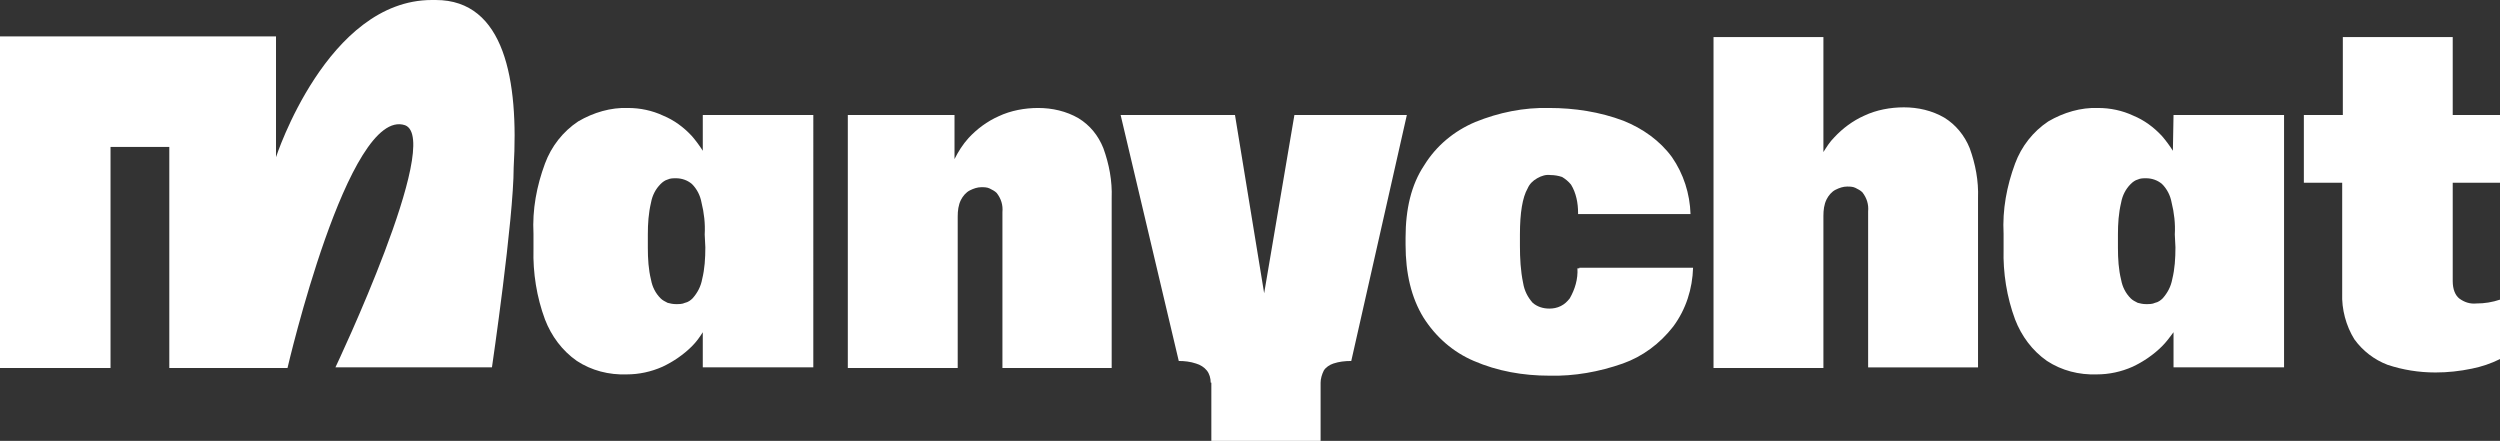
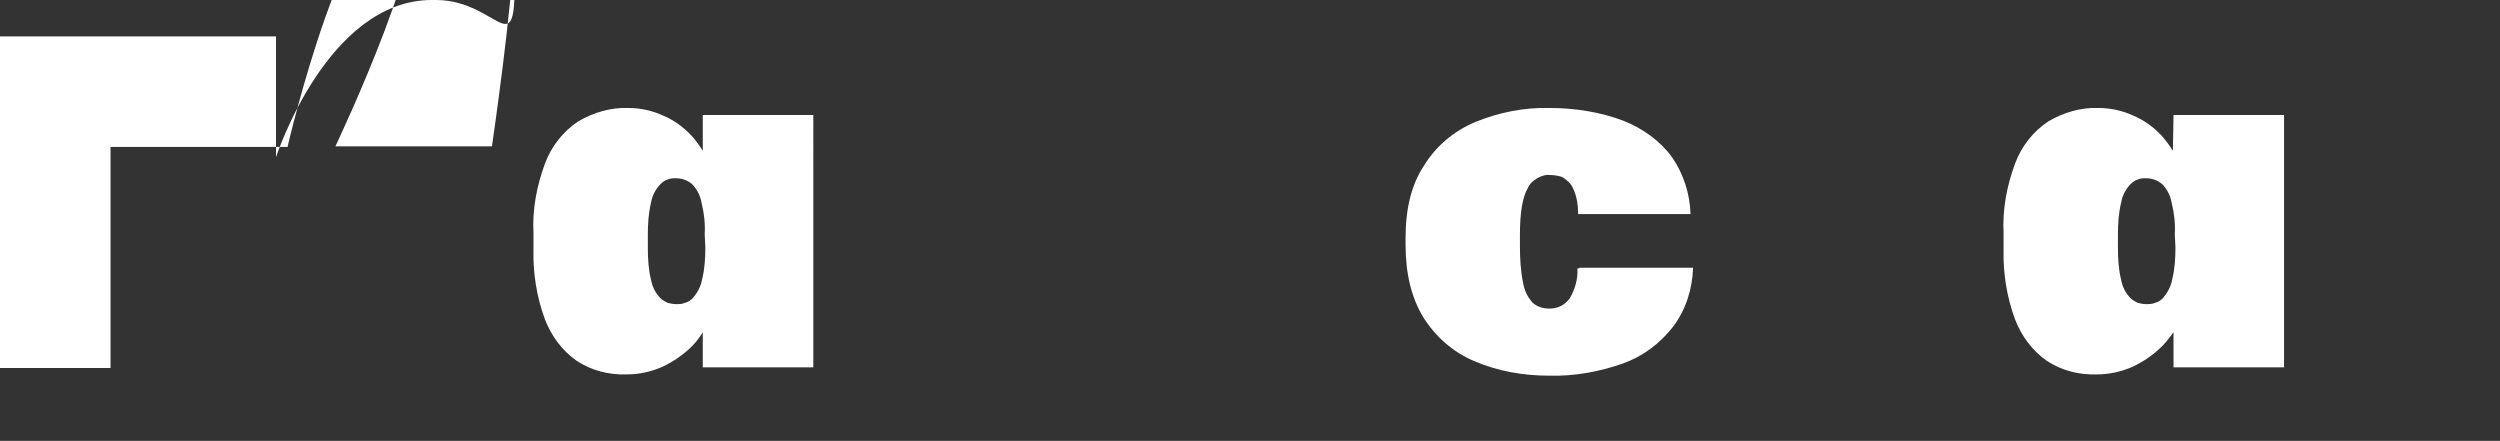
<svg xmlns="http://www.w3.org/2000/svg" version="1.1" id="Layer_1" x="0px" y="0px" viewBox="0 0 391.3 69" style="enable-background:new 0 0 391.3 69;" xml:space="preserve">
  <rect x="0" y="0" width="391.3" height="69" fill="#333333" stroke="none" />
  <style type="text/css">
  .st0{fill:#FFFFFF;}
 </style>
  <g>
    <path class="st0" d="M110,23.6c-0.5-0.8-1.1-1.6-1.7-2.3c-1.3-1.4-2.8-2.5-4.5-3.2c-1.7-0.8-3.6-1.2-5.5-1.2   c-2.7-0.1-5.4,0.7-7.8,2.1c-2.4,1.6-4.2,3.9-5.2,6.6c-1.3,3.5-2,7.2-1.8,11V39c-0.1,3.7,0.5,7.5,1.8,11c1,2.6,2.7,4.9,5,6.5   c2.3,1.5,5,2.2,7.8,2.1c1.9,0,3.8-0.4,5.6-1.2c1.7-0.8,3.3-1.9,4.6-3.2c0.7-0.7,1.2-1.4,1.7-2.2v5.5h17.3V18H110L110,23.6z    M110.4,38.7c0,1.7-0.1,3.4-0.5,5c-0.2,1.1-0.7,2.1-1.5,3c-0.3,0.3-0.7,0.6-1.2,0.7c-0.4,0.2-0.9,0.2-1.4,0.2   c-0.5,0-0.9-0.1-1.3-0.2c-0.4-0.2-0.8-0.4-1.1-0.7c-0.8-0.8-1.3-1.8-1.5-2.9c-0.4-1.6-0.5-3.3-0.5-5v-2.1c0-1.7,0.1-3.3,0.5-5   c0.2-1.1,0.7-2.1,1.5-2.9c0.3-0.3,0.7-0.6,1.1-0.7c0.4-0.2,0.9-0.2,1.3-0.2c0.9,0,1.8,0.3,2.5,0.9c0.8,0.8,1.3,1.8,1.5,2.9   c0.4,1.6,0.6,3.3,0.5,5L110.4,38.7z">
  </path>
-     <path class="st0" d="M168.8,18.5c-1.9-1.1-4.1-1.6-6.3-1.6c-2.1,0-4.3,0.4-6.2,1.3c-1.8,0.8-3.4,2-4.7,3.4c-0.9,1-1.6,2.1-2.2,3.3   V18h-16.7v39.6h17.2V33.9c0-0.9,0.1-1.8,0.5-2.6c0.3-0.6,0.8-1.2,1.4-1.5c0.6-0.3,1.2-0.5,1.8-0.5c0.4,0,0.9,0,1.3,0.2   c0.4,0.2,0.8,0.4,1.1,0.7c0.7,0.9,1,1.9,0.9,3v24.4H174V31c0.1-2.7-0.4-5.3-1.3-7.8C171.9,21.2,170.6,19.6,168.8,18.5">
-   </path>
    <path class="st0" d="M246.9,42c0.1,1.7-0.4,3.3-1.2,4.7c-0.4,0.5-0.8,0.9-1.4,1.2c-0.6,0.3-1.2,0.4-1.8,0.4c-1,0-1.9-0.3-2.6-0.9   c-0.8-0.9-1.3-1.9-1.5-3.1c-0.4-1.9-0.5-3.9-0.5-5.8v-1.8c0-3.4,0.4-5.8,1.2-7.2c0.3-0.7,0.8-1.2,1.5-1.6s1.4-0.6,2.1-0.5   c0.6,0,1.2,0.1,1.8,0.3c0.5,0.3,1,0.7,1.4,1.2c0.8,1.3,1.1,2.9,1.1,4.4v0.2h17.6c-0.1-3.2-1.1-6.3-2.9-8.9   c-1.9-2.6-4.6-4.5-7.6-5.7c-3.7-1.4-7.7-2-11.6-2c-4-0.1-7.9,0.7-11.6,2.2c-3.3,1.4-6.1,3.7-8,6.8c-2,3-2.9,6.8-2.9,11.3v1.1   c0,4.5,0.9,8.3,2.8,11.4c1.9,3,4.6,5.4,7.9,6.8c3.7,1.6,7.7,2.3,11.8,2.3c3.9,0.1,7.8-0.6,11.5-1.9c3.1-1.1,5.8-3.1,7.9-5.8   c2-2.7,3-5.9,3.1-9.2h-17.8V42z">
-   </path>
-     <path class="st0" d="M304.3,18.4c-1.9-1.1-4.1-1.6-6.3-1.6c-2.1,0-4.3,0.4-6.2,1.3c-1.8,0.8-3.4,2-4.7,3.4   c-0.7,0.7-1.2,1.5-1.7,2.3V5.8h-17.2v51.8h17.2V33.8c0-0.9,0.1-1.8,0.5-2.6c0.3-0.6,0.8-1.2,1.4-1.5c0.6-0.3,1.2-0.5,1.8-0.5   c0.4,0,0.9,0,1.3,0.2c0.4,0.2,0.8,0.4,1.1,0.7c0.7,0.9,1,1.9,0.9,3v24.4h17.2V31c0.1-2.7-0.4-5.3-1.3-7.8   C307.5,21.2,306.1,19.5,304.3,18.4">
  </path>
    <path class="st0" d="M340.1,23.6c-0.5-0.8-1.1-1.6-1.7-2.3c-1.3-1.4-2.8-2.5-4.5-3.2c-1.7-0.8-3.6-1.2-5.5-1.2   c-2.7-0.1-5.4,0.7-7.8,2.1c-2.4,1.6-4.2,3.9-5.2,6.6c-1.3,3.5-2,7.2-1.8,11v2.4c-0.1,3.7,0.5,7.5,1.8,11c1,2.6,2.7,4.9,5,6.5   c2.3,1.5,5,2.2,7.8,2.1c1.9,0,3.8-0.4,5.6-1.2c1.7-0.8,3.3-1.9,4.6-3.2c0.7-0.7,1.2-1.4,1.8-2.2v5.5h17.3V18h-17.3L340.1,23.6z    M340.5,38.7c0,1.7-0.1,3.4-0.5,5c-0.2,1.1-0.7,2.1-1.5,3c-0.3,0.3-0.7,0.6-1.2,0.7c-0.4,0.2-0.9,0.2-1.4,0.2   c-0.5,0-0.9-0.1-1.3-0.2c-0.4-0.2-0.8-0.4-1.1-0.7c-0.8-0.8-1.3-1.8-1.5-2.9c-0.4-1.6-0.5-3.3-0.5-5v-2.1c0-1.7,0.1-3.3,0.5-5   c0.2-1.1,0.7-2.1,1.5-2.9c0.3-0.3,0.7-0.6,1.1-0.7c0.4-0.2,0.9-0.2,1.3-0.2c0.9,0,1.8,0.3,2.5,0.9c0.8,0.8,1.3,1.8,1.5,2.9   c0.4,1.6,0.6,3.3,0.5,5L340.5,38.7z">
  </path>
-     <path class="st0" d="M391.3,28.6V18h-7.4V5.8h-17.2V18h-6.1v10.6h6v17.3c-0.1,2.5,0.6,5.1,1.9,7.2c1.3,1.8,3.1,3.2,5.2,4   c2.4,0.8,4.9,1.2,7.5,1.2c1.9,0,3.8-0.2,5.7-0.6c1.5-0.3,3-0.8,4.4-1.5v-9.3c-1.2,0.4-2.4,0.6-3.7,0.6c-1,0.1-1.9-0.2-2.7-0.8   c-0.6-0.5-1-1.4-1-2.7V28.6L391.3,28.6z">
-   </path>
-     <path class="st0" d="M68.2,0h-0.6C51.2,0,43.2,24.6,43.2,24.6V5.7H0v51.9h17.3V23h9.2v34.6H45c0,0,9.5-41,18.4-38   c6,2.3-10.9,37.9-10.9,37.9H77c0,0,3.4-23.2,3.4-31.3C81.2,12.6,79,0,68.2,0">
-   </path>
-     <path class="st0" d="M189.5,59.9c0-0.7-0.2-1.4-0.6-1.9c-0.4-0.5-1-0.9-1.7-1.1c-0.9-0.3-1.8-0.4-2.7-0.4L175.4,18h17.9l5.4,33H197   l5.6-33h17.6l-8.7,38.5c-1,0-1.9,0.1-2.8,0.4c-0.6,0.2-1.2,0.6-1.5,1.1c-0.3,0.6-0.5,1.3-0.5,1.9V69h-17.1V59.9z">
+     <path class="st0" d="M68.2,0h-0.6C51.2,0,43.2,24.6,43.2,24.6V5.7H0v51.9h17.3V23h9.2H45c0,0,9.5-41,18.4-38   c6,2.3-10.9,37.9-10.9,37.9H77c0,0,3.4-23.2,3.4-31.3C81.2,12.6,79,0,68.2,0">
  </path>
  </g>
</svg>